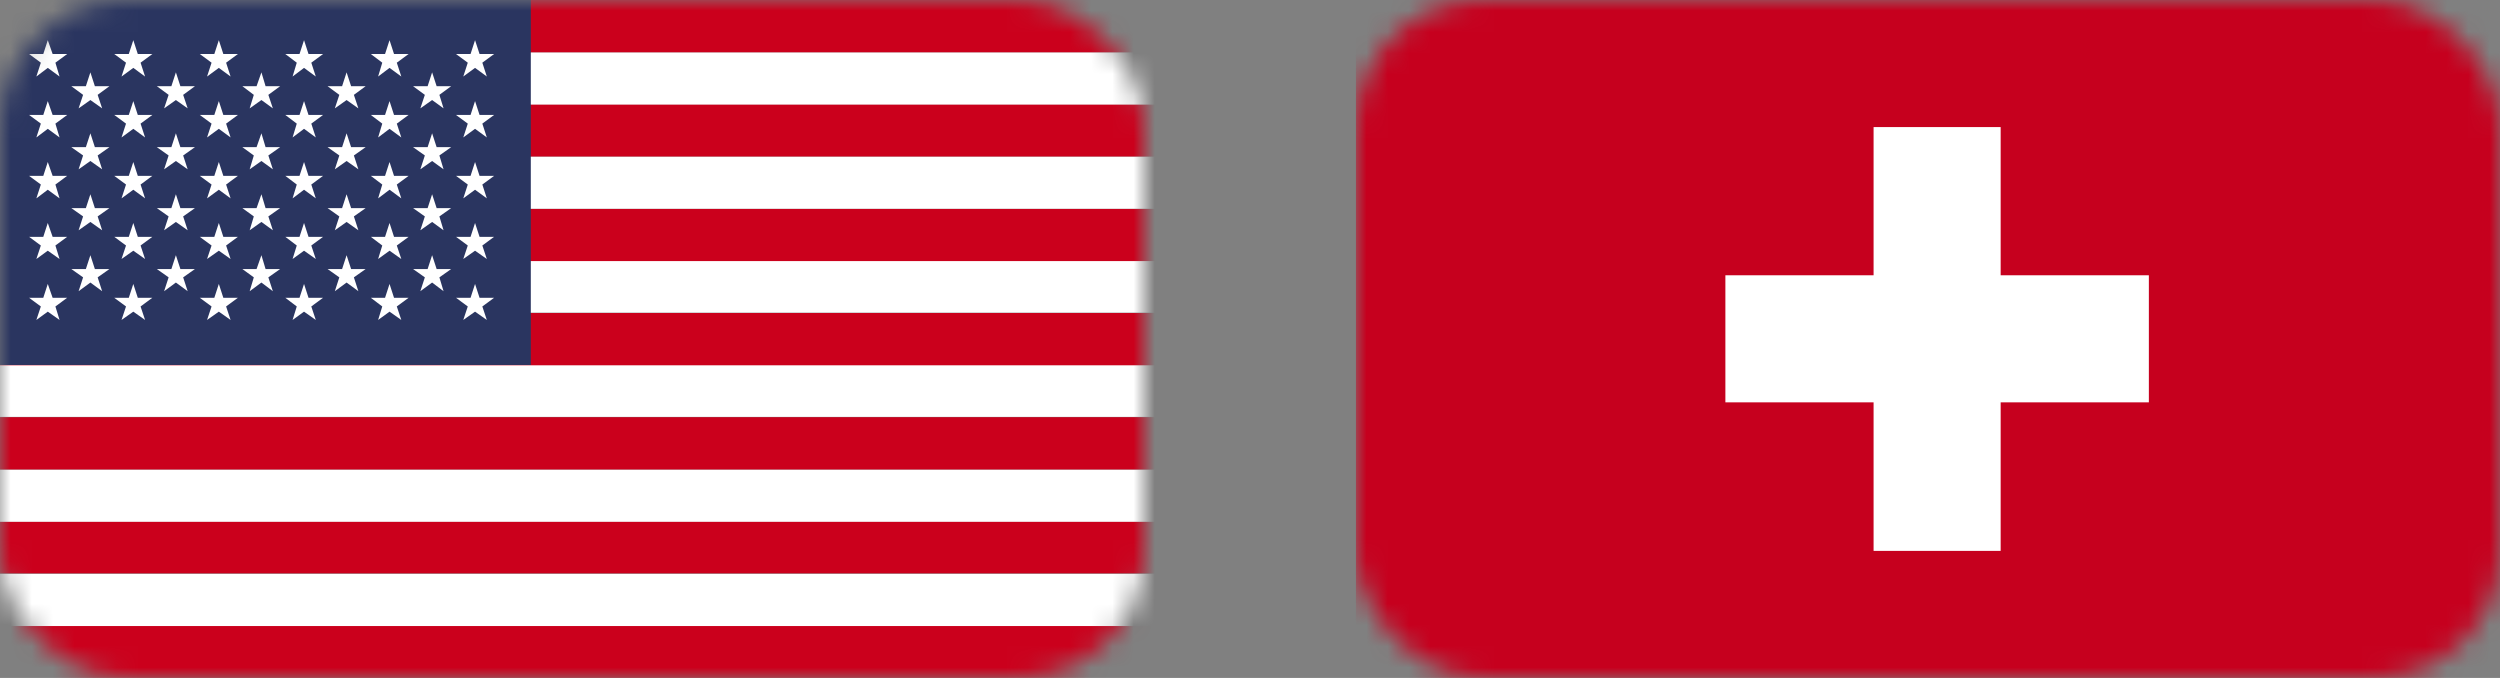
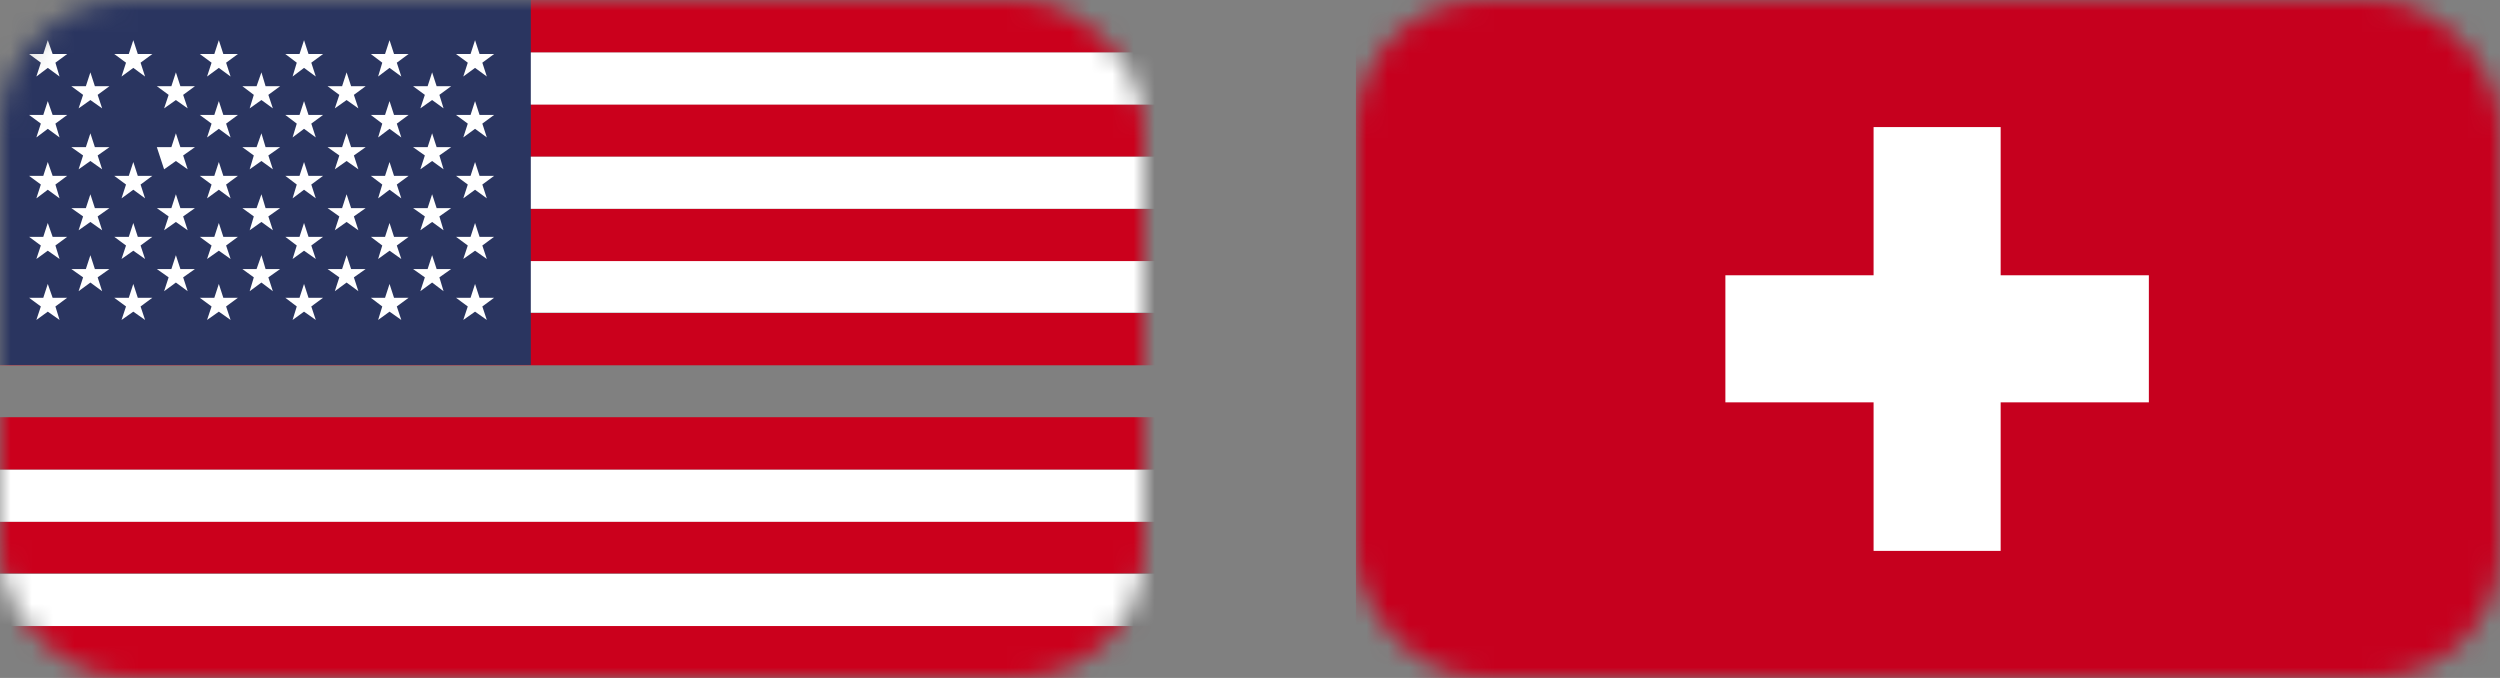
<svg xmlns="http://www.w3.org/2000/svg" width="118" height="32" viewBox="0 0 118 32" fill="none">
  <rect x="0" y="0" width="118" height="32" fill="#808080" stroke="none" />
  <mask id="mask0_1318_25841" style="mask-type:alpha" maskUnits="userSpaceOnUse" x="64" y="0" width="54" height="32">
    <rect x="64" width="54" height="32" rx="6" fill="#D9D9D9" />
  </mask>
  <g mask="url(#mask0_1318_25841)">
    <path d="M118.848 0H64V32H118.848V0Z" fill="#C6001E" />
    <path d="M81.438 12.993H88.433V5.998H94.431V12.993H101.426V18.991H94.431V26.002H88.433V18.991H81.438V12.993Z" fill="white" />
  </g>
  <mask id="mask1_1318_25841" style="mask-type:alpha" maskUnits="userSpaceOnUse" x="0" y="0" width="54" height="32">
    <rect width="54" height="32" rx="6" fill="#D9D9D9" />
  </mask>
  <g mask="url(#mask1_1318_25841)">
    <path d="M54.847 29.532H0V32H54.847V29.532Z" fill="#CB001C" />
    <path d="M54.847 27.081H0V29.549H54.847V27.081Z" fill="white" />
    <path d="M54.847 24.611H0V27.063H54.847V24.611Z" fill="#CB001C" />
    <path d="M54.847 22.16H0V24.628H54.847V22.16Z" fill="white" />
    <path d="M54.847 19.692H0V22.16H54.847V19.692Z" fill="#CB001C" />
-     <path d="M54.847 17.226H0V19.677H54.847V17.226Z" fill="white" />
    <path d="M54.847 14.774H0V17.242H54.847V14.774Z" fill="#CB001C" />
    <path d="M54.847 12.307H0V14.758H54.847V12.307Z" fill="white" />
    <path d="M54.847 9.855H0V12.323H54.847V9.855Z" fill="#CB001C" />
    <path d="M54.847 7.386H0V9.854H54.847V7.386Z" fill="white" />
    <path d="M54.847 4.919H0V7.387H54.847V4.919Z" fill="#CB001C" />
    <path d="M54.847 2.468H0V4.936H54.847V2.468Z" fill="white" />
    <path d="M54.847 0H0V2.468H54.847V0Z" fill="#CB001C" />
    <path d="M25.054 0H0V17.226H25.054V0Z" fill="#2A3560" />
    <path d="M2.255 1.896L2.484 2.55H3.17L2.615 2.959L2.811 3.612L2.255 3.204L1.716 3.612L1.928 2.959L1.373 2.55H2.043L2.255 1.896Z" fill="white" />
    <path d="M2.255 4.772L2.484 5.426H3.17L2.615 5.835L2.811 6.488L2.255 6.08L1.716 6.488L1.928 5.835L1.373 5.426H2.043L2.255 4.772Z" fill="white" />
    <path d="M2.255 7.647L2.484 8.301H3.17L2.615 8.71L2.811 9.363L2.255 8.955L1.716 9.363L1.928 8.71L1.373 8.301H2.043L2.255 7.647Z" fill="white" />
    <path d="M2.255 10.525L2.484 11.179H3.17L2.615 11.588L2.811 12.225L2.255 11.833L1.716 12.225L1.928 11.588L1.373 11.179H2.043L2.255 10.525Z" fill="white" />
    <path d="M2.255 13.402L2.484 14.056H3.17L2.615 14.465L2.811 15.102L2.255 14.71L1.716 15.102L1.928 14.465L1.373 14.056H2.043L2.255 13.402Z" fill="white" />
    <path d="M4.266 3.415L4.478 4.069H5.165L4.609 4.477L4.821 5.115L4.266 4.722L3.71 5.115L3.922 4.477L3.367 4.069H4.053L4.266 3.415Z" fill="white" />
    <path d="M4.266 6.292L4.478 6.946H5.165L4.609 7.338L4.821 7.992L4.266 7.599L3.71 7.992L3.922 7.338L3.367 6.946H4.053L4.266 6.292Z" fill="white" />
    <path d="M4.266 9.169L4.478 9.823H5.165L4.609 10.215L4.821 10.869L4.266 10.476L3.71 10.869L3.922 10.215L3.367 9.823H4.053L4.266 9.169Z" fill="white" />
    <path d="M4.266 12.045L4.478 12.699H5.165L4.609 13.091L4.821 13.745L4.266 13.336L3.71 13.745L3.922 13.091L3.367 12.699H4.053L4.266 12.045Z" fill="white" />
    <path d="M6.292 1.896L6.504 2.55H7.19L6.635 2.959L6.847 3.612L6.292 3.204L5.736 3.612L5.948 2.959L5.393 2.55H6.079L6.292 1.896Z" fill="white" />
-     <path d="M6.292 4.772L6.504 5.426H7.19L6.635 5.835L6.847 6.488L6.292 6.08L5.736 6.488L5.948 5.835L5.393 5.426H6.079L6.292 4.772Z" fill="white" />
    <path d="M6.292 7.647L6.504 8.301H7.19L6.635 8.71L6.847 9.363L6.292 8.955L5.736 9.363L5.948 8.71L5.393 8.301H6.079L6.292 7.647Z" fill="white" />
    <path d="M6.292 10.525L6.504 11.179H7.19L6.635 11.588L6.847 12.225L6.292 11.833L5.736 12.225L5.948 11.588L5.393 11.179H6.079L6.292 10.525Z" fill="white" />
    <path d="M6.292 13.402L6.504 14.056H7.19L6.635 14.465L6.847 15.102L6.292 14.71L5.736 15.102L5.948 14.465L5.393 14.056H6.079L6.292 13.402Z" fill="white" />
    <path d="M8.302 3.415L8.514 4.069H9.201L8.645 4.477L8.858 5.115L8.302 4.722L7.746 5.115L7.959 4.477L7.403 4.069H8.089L8.302 3.415Z" fill="white" />
-     <path d="M8.302 6.292L8.514 6.946H9.201L8.645 7.338L8.858 7.992L8.302 7.599L7.746 7.992L7.959 7.338L7.403 6.946H8.089L8.302 6.292Z" fill="white" />
+     <path d="M8.302 6.292L8.514 6.946H9.201L8.645 7.338L8.858 7.992L8.302 7.599L7.746 7.992L7.403 6.946H8.089L8.302 6.292Z" fill="white" />
    <path d="M8.302 9.169L8.514 9.823H9.201L8.645 10.215L8.858 10.869L8.302 10.476L7.746 10.869L7.959 10.215L7.403 9.823H8.089L8.302 9.169Z" fill="white" />
    <path d="M8.302 12.045L8.514 12.699H9.201L8.645 13.091L8.858 13.745L8.302 13.336L7.746 13.745L7.959 13.091L7.403 12.699H8.089L8.302 12.045Z" fill="white" />
    <path d="M10.329 1.896L10.541 2.55H11.228L10.672 2.959L10.884 3.612L10.329 3.204L9.773 3.612L9.986 2.959L9.43 2.55H10.116L10.329 1.896Z" fill="white" />
    <path d="M10.329 4.772L10.541 5.426H11.228L10.672 5.835L10.884 6.488L10.329 6.08L9.773 6.488L9.986 5.835L9.43 5.426H10.116L10.329 4.772Z" fill="white" />
    <path d="M10.329 7.647L10.541 8.301H11.228L10.672 8.71L10.884 9.363L10.329 8.955L9.773 9.363L9.986 8.71L9.43 8.301H10.116L10.329 7.647Z" fill="white" />
    <path d="M10.329 10.525L10.541 11.179H11.228L10.672 11.588L10.884 12.225L10.329 11.833L9.773 12.225L9.986 11.588L9.43 11.179H10.116L10.329 10.525Z" fill="white" />
    <path d="M10.329 13.402L10.541 14.056H11.228L10.672 14.465L10.884 15.102L10.329 14.71L9.773 15.102L9.986 14.465L9.43 14.056H10.116L10.329 13.402Z" fill="white" />
    <path d="M12.339 3.415L12.535 4.069H13.222L12.666 4.477L12.879 5.115L12.339 4.722L11.784 5.115L11.98 4.477L11.44 4.069H12.11L12.339 3.415Z" fill="white" />
    <path d="M12.339 6.292L12.535 6.946H13.222L12.666 7.338L12.879 7.992L12.339 7.599L11.784 7.992L11.98 7.338L11.44 6.946H12.11L12.339 6.292Z" fill="white" />
    <path d="M12.339 9.169L12.535 9.823H13.222L12.666 10.215L12.879 10.869L12.339 10.476L11.784 10.869L11.98 10.215L11.44 9.823H12.11L12.339 9.169Z" fill="white" />
    <path d="M12.339 12.045L12.535 12.699H13.222L12.666 13.091L12.879 13.745L12.339 13.336L11.784 13.745L11.98 13.091L11.44 12.699H12.11L12.339 12.045Z" fill="white" />
    <path d="M14.35 1.896L14.562 2.55H15.248L14.693 2.959L14.905 3.612L14.35 3.204L13.81 3.612L14.007 2.959L13.467 2.55H14.137L14.35 1.896Z" fill="white" />
    <path d="M14.35 4.772L14.562 5.426H15.248L14.693 5.835L14.905 6.488L14.35 6.08L13.81 6.488L14.007 5.835L13.467 5.426H14.137L14.35 4.772Z" fill="white" />
    <path d="M14.35 7.647L14.562 8.301H15.248L14.693 8.71L14.905 9.363L14.35 8.955L13.81 9.363L14.007 8.71L13.467 8.301H14.137L14.35 7.647Z" fill="white" />
    <path d="M14.35 10.525L14.562 11.179H15.248L14.693 11.588L14.905 12.225L14.35 11.833L13.81 12.225L14.007 11.588L13.467 11.179H14.137L14.35 10.525Z" fill="white" />
    <path d="M14.35 13.402L14.562 14.056H15.248L14.693 14.465L14.905 15.102L14.35 14.71L13.81 15.102L14.007 14.465L13.467 14.056H14.137L14.35 13.402Z" fill="white" />
    <path d="M16.359 3.415L16.572 4.069H17.258L16.703 4.477L16.915 5.115L16.359 4.722L15.804 5.115L16.016 4.477L15.461 4.069H16.147L16.359 3.415Z" fill="white" />
    <path d="M16.359 6.292L16.572 6.946H17.258L16.703 7.338L16.915 7.992L16.359 7.599L15.804 7.992L16.016 7.338L15.461 6.946H16.147L16.359 6.292Z" fill="white" />
    <path d="M16.359 9.169L16.572 9.823H17.258L16.703 10.215L16.915 10.869L16.359 10.476L15.804 10.869L16.016 10.215L15.461 9.823H16.147L16.359 9.169Z" fill="white" />
    <path d="M16.359 12.045L16.572 12.699H17.258L16.703 13.091L16.915 13.745L16.359 13.336L15.804 13.745L16.016 13.091L15.461 12.699H16.147L16.359 12.045Z" fill="white" />
    <path d="M18.386 1.896L18.598 2.55H19.285L18.729 2.959L18.942 3.612L18.386 3.204L17.847 3.612L18.043 2.959L17.503 2.55H18.174L18.386 1.896Z" fill="white" />
    <path d="M18.386 4.772L18.598 5.426H19.285L18.729 5.835L18.942 6.488L18.386 6.08L17.847 6.488L18.043 5.835L17.503 5.426H18.174L18.386 4.772Z" fill="white" />
    <path d="M18.386 7.647L18.598 8.301H19.285L18.729 8.71L18.942 9.363L18.386 8.955L17.847 9.363L18.043 8.71L17.503 8.301H18.174L18.386 7.647Z" fill="white" />
    <path d="M18.386 10.525L18.598 11.179H19.285L18.729 11.588L18.942 12.225L18.386 11.833L17.847 12.225L18.043 11.588L17.503 11.179H18.174L18.386 10.525Z" fill="white" />
    <path d="M18.386 13.402L18.598 14.056H19.285L18.729 14.465L18.942 15.102L18.386 14.71L17.847 15.102L18.043 14.465L17.503 14.056H18.174L18.386 13.402Z" fill="white" />
    <path d="M20.396 3.415L20.609 4.069H21.295L20.739 4.477L20.936 5.115L20.396 4.722L19.84 5.115L20.053 4.477L19.497 4.069H20.184L20.396 3.415Z" fill="white" />
    <path d="M20.396 6.292L20.609 6.946H21.295L20.739 7.338L20.936 7.992L20.396 7.599L19.84 7.992L20.053 7.338L19.497 6.946H20.184L20.396 6.292Z" fill="white" />
    <path d="M20.396 9.169L20.609 9.823H21.295L20.739 10.215L20.936 10.869L20.396 10.476L19.84 10.869L20.053 10.215L19.497 9.823H20.184L20.396 9.169Z" fill="white" />
    <path d="M20.396 12.045L20.609 12.699H21.295L20.739 13.091L20.936 13.745L20.396 13.336L19.84 13.745L20.053 13.091L19.497 12.699H20.184L20.396 12.045Z" fill="white" />
    <path d="M22.422 1.896L22.635 2.55H23.321L22.766 2.959L22.978 3.612L22.422 3.204L21.867 3.612L22.079 2.959L21.524 2.55H22.21L22.422 1.896Z" fill="white" />
    <path d="M22.422 4.772L22.635 5.426H23.321L22.766 5.835L22.978 6.488L22.422 6.08L21.867 6.488L22.079 5.835L21.524 5.426H22.21L22.422 4.772Z" fill="white" />
    <path d="M22.422 7.647L22.635 8.301H23.321L22.766 8.71L22.978 9.363L22.422 8.955L21.867 9.363L22.079 8.71L21.524 8.301H22.21L22.422 7.647Z" fill="white" />
    <path d="M22.422 10.525L22.635 11.179H23.321L22.766 11.588L22.978 12.225L22.422 11.833L21.867 12.225L22.079 11.588L21.524 11.179H22.21L22.422 10.525Z" fill="white" />
    <path d="M22.422 13.402L22.635 14.056H23.321L22.766 14.465L22.978 15.102L22.422 14.71L21.867 15.102L22.079 14.465L21.524 14.056H22.21L22.422 13.402Z" fill="white" />
  </g>
</svg>